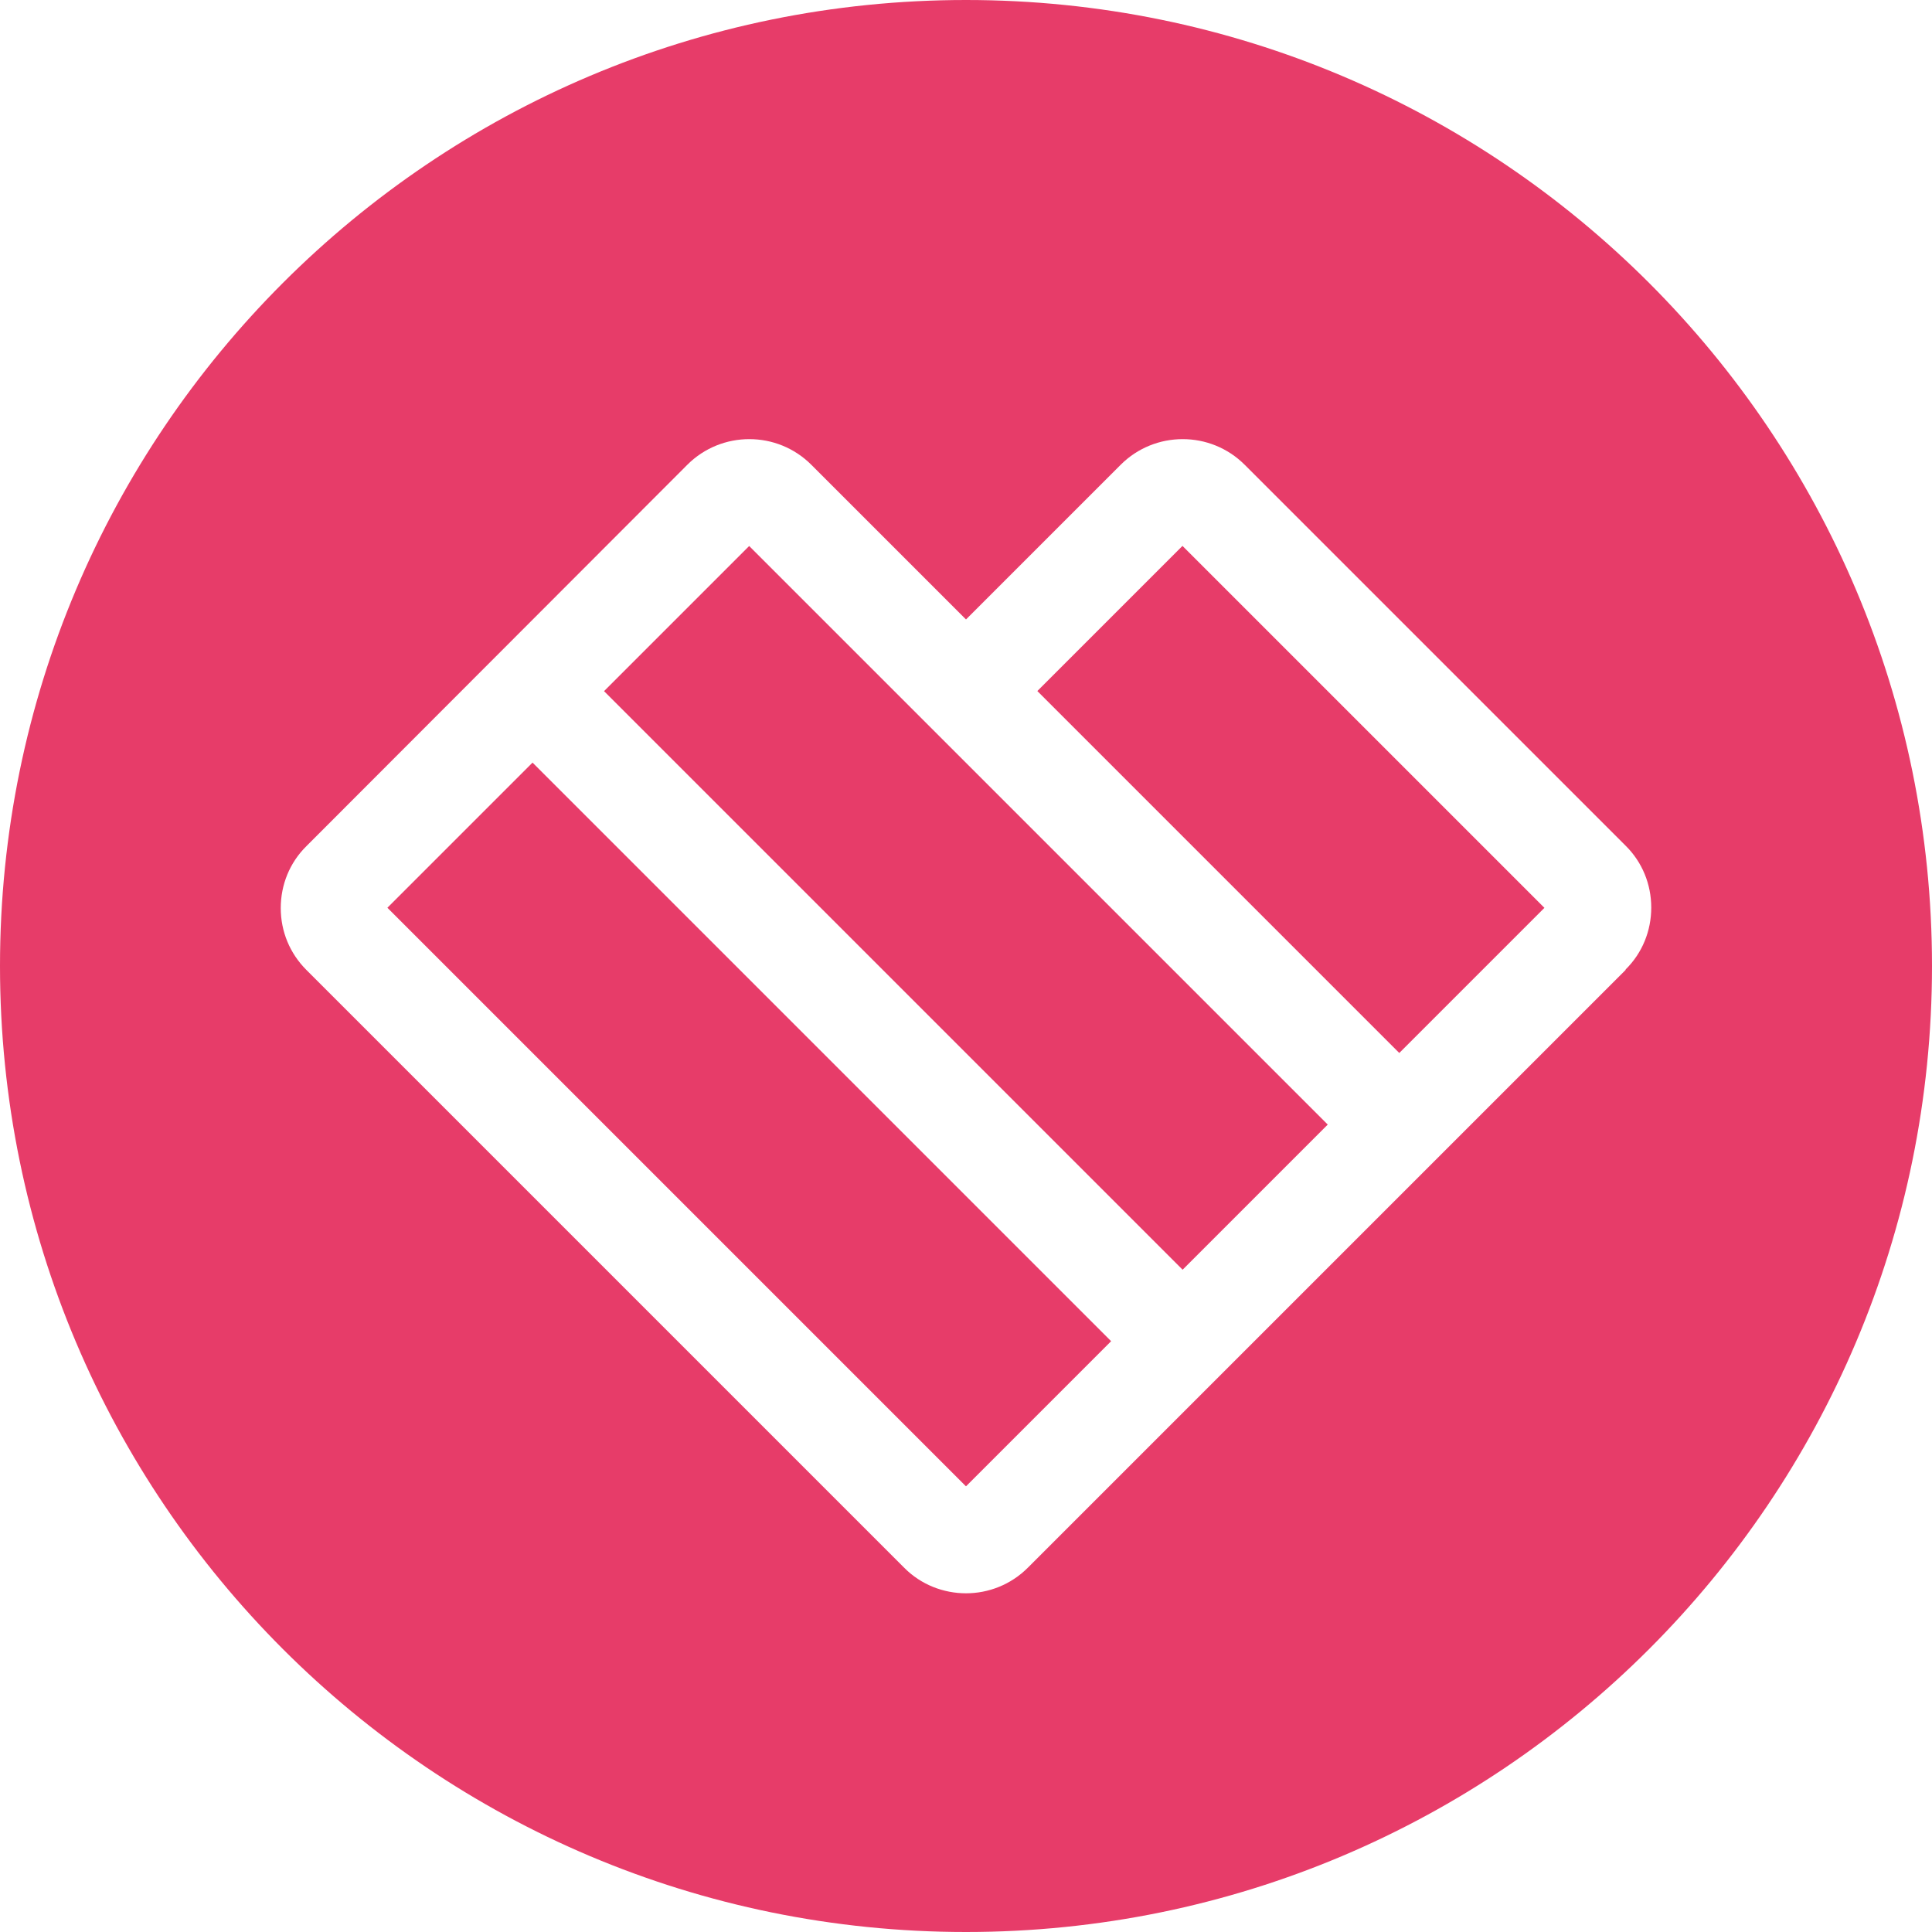
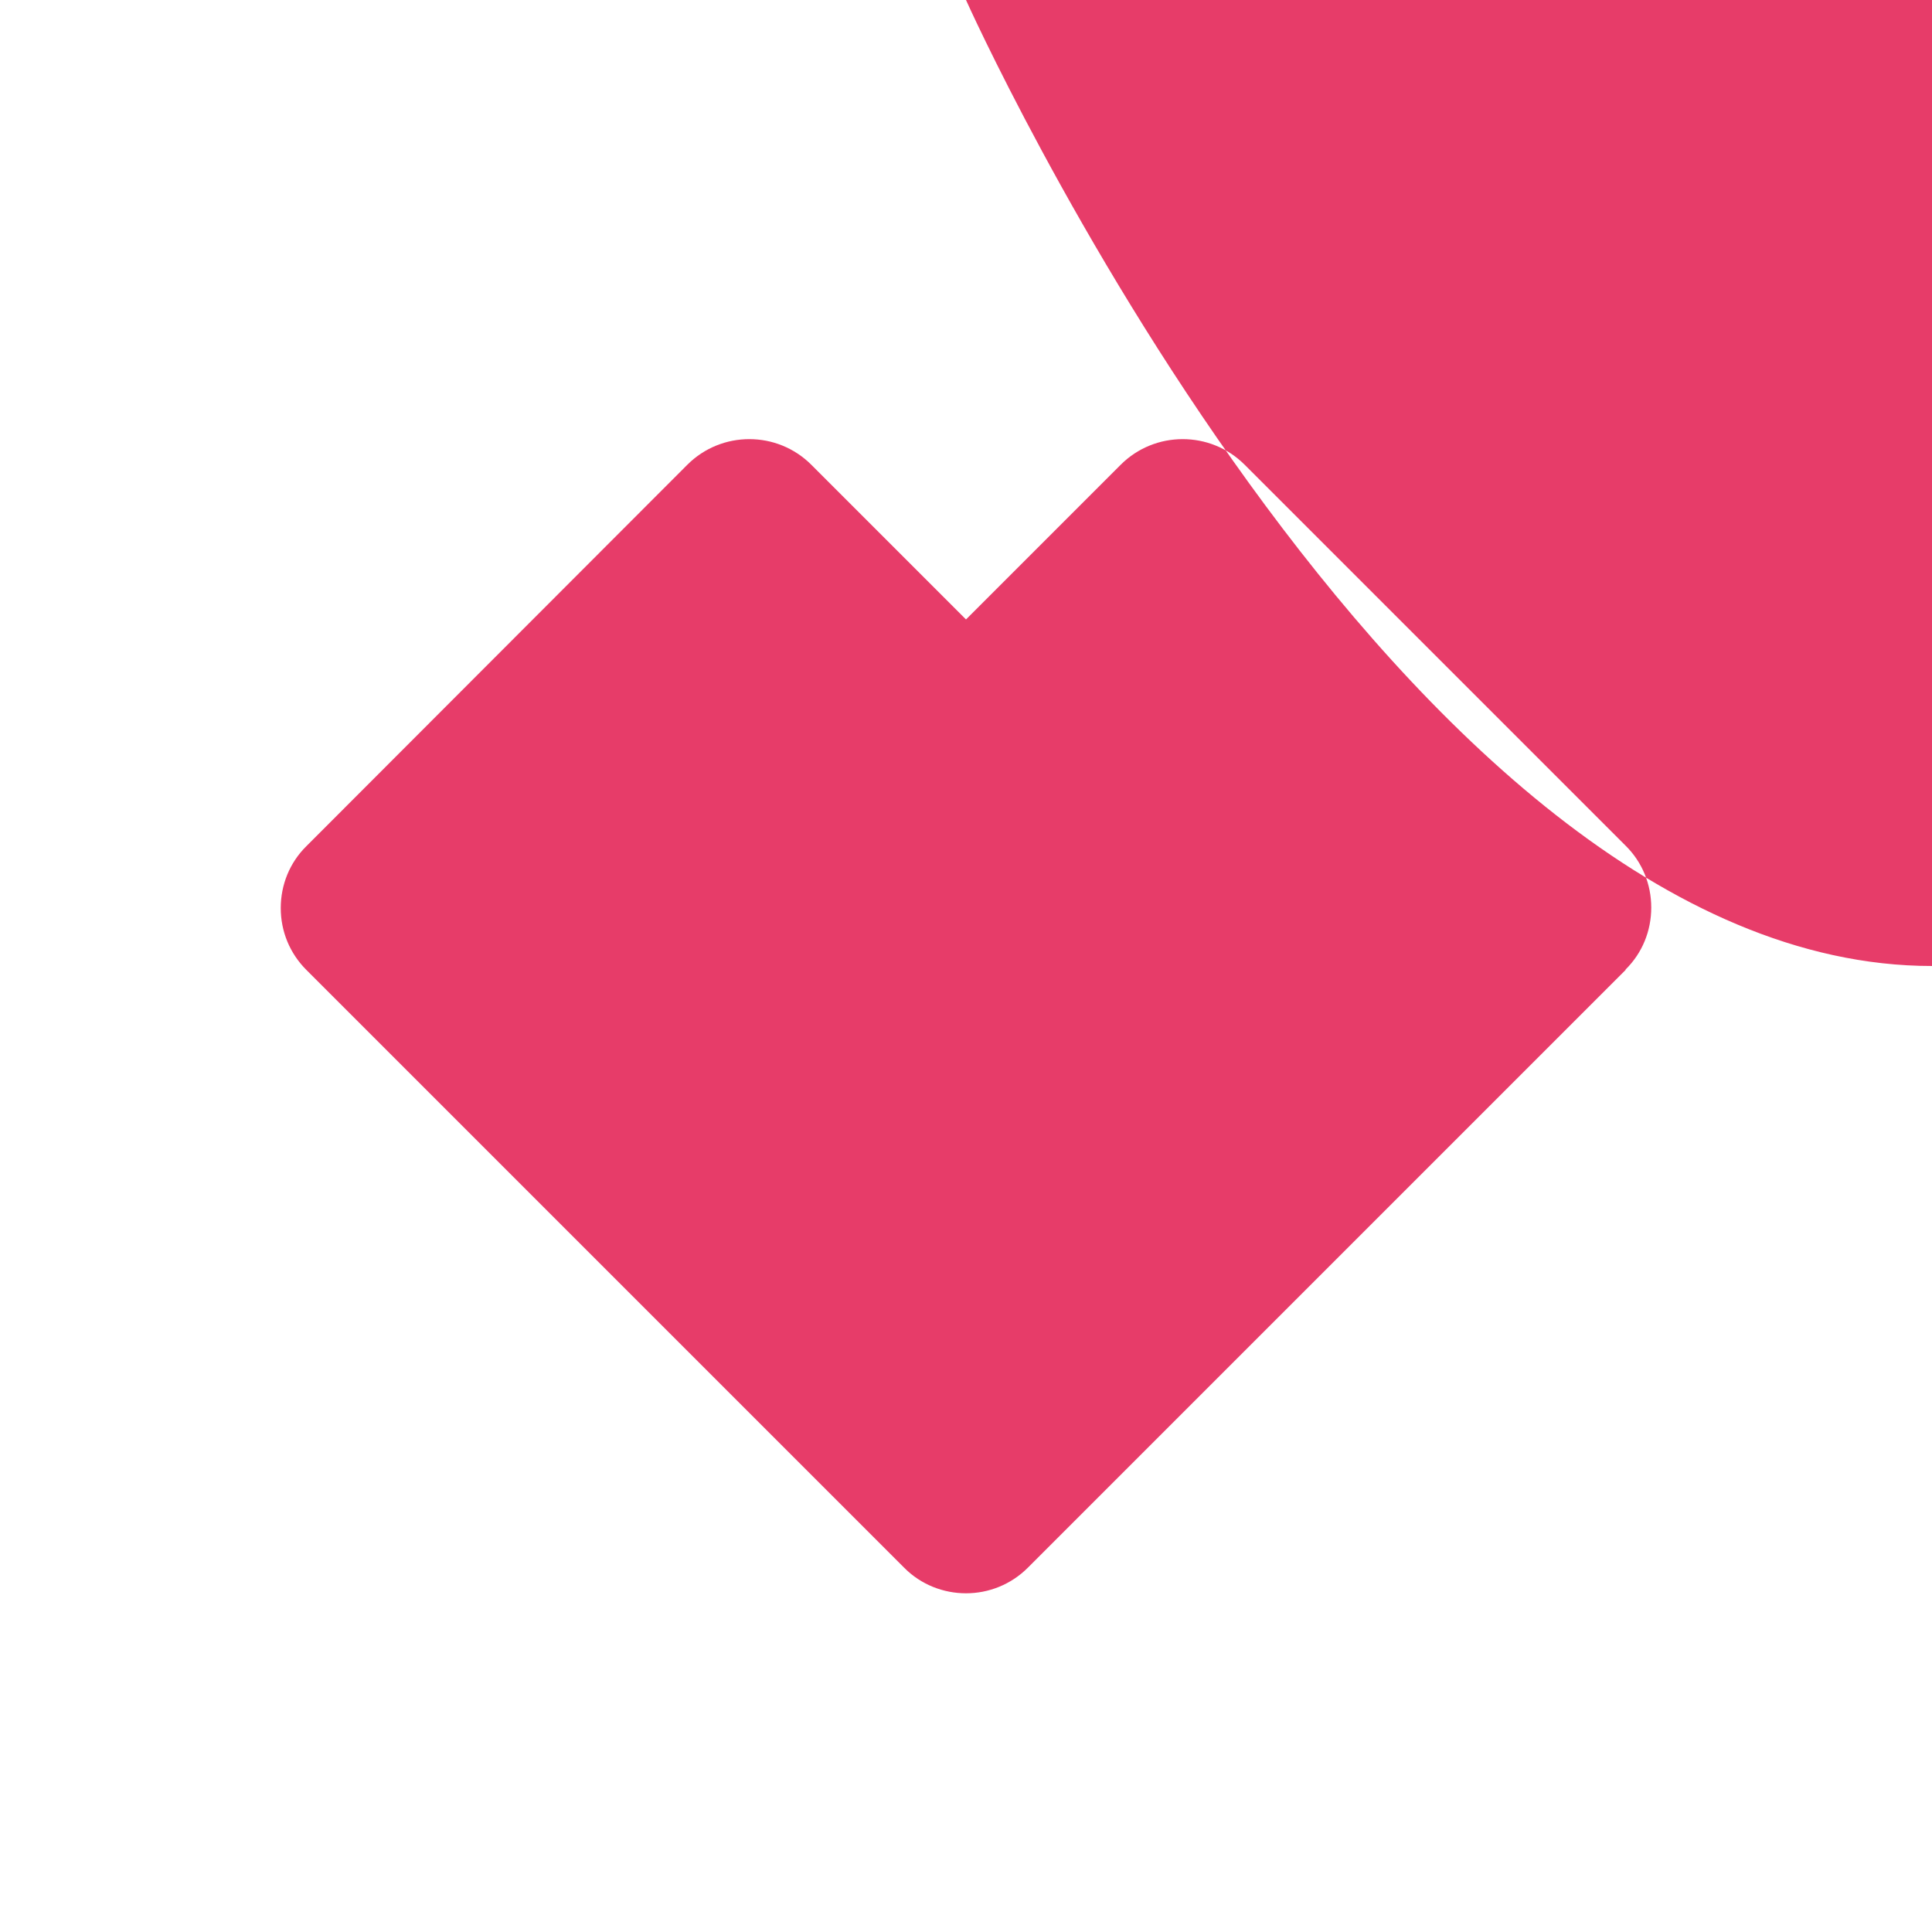
<svg xmlns="http://www.w3.org/2000/svg" id="Layer_2" viewBox="0 0 83.68 83.68">
  <defs>
    <style>.cls-1{fill:#e73c69;}</style>
  </defs>
  <g id="White">
    <rect class="cls-1" x="51.47" y="23.54" width="8.89" height="22.17" transform="translate(-8.11 49.68) rotate(-45)" />
-     <rect class="cls-1" x="28.01" y="30.99" width="8.89" height="35.44" transform="translate(-24.94 37.21) rotate(-45)" />
-     <rect class="cls-1" x="37.39" y="21.6" width="8.89" height="35.44" transform="translate(-15.55 41.1) rotate(-45)" />
-     <path class="cls-1" d="M41.84,0C18.73,0,0,18.73,0,41.84s18.73,41.84,41.84,41.84,41.84-18.73,41.84-41.84S64.95,0,41.84,0m28.57,42.01l-25.89,25.89c-.74,.74-1.71,1.11-2.68,1.11s-1.95-.37-2.68-1.11L13.27,42.01c-.72-.72-1.11-1.67-1.11-2.68s.39-1.97,1.11-2.68L29.77,20.13c1.48-1.48,3.89-1.48,5.37,0l6.7,6.7,6.7-6.7c1.48-1.48,3.89-1.48,5.37,0l16.5,16.5c.72,.71,1.11,1.67,1.11,2.68s-.39,1.97-1.11,2.68" />
+     <path class="cls-1" d="M41.84,0s18.73,41.84,41.84,41.84,41.84-18.73,41.84-41.84S64.95,0,41.84,0m28.57,42.01l-25.89,25.89c-.74,.74-1.71,1.11-2.68,1.11s-1.95-.37-2.68-1.11L13.27,42.01c-.72-.72-1.11-1.67-1.11-2.68s.39-1.97,1.11-2.68L29.77,20.13c1.48-1.48,3.89-1.48,5.37,0l6.7,6.7,6.7-6.7c1.48-1.48,3.89-1.48,5.37,0l16.5,16.5c.72,.71,1.11,1.67,1.11,2.68s-.39,1.97-1.11,2.68" />
  </g>
</svg>